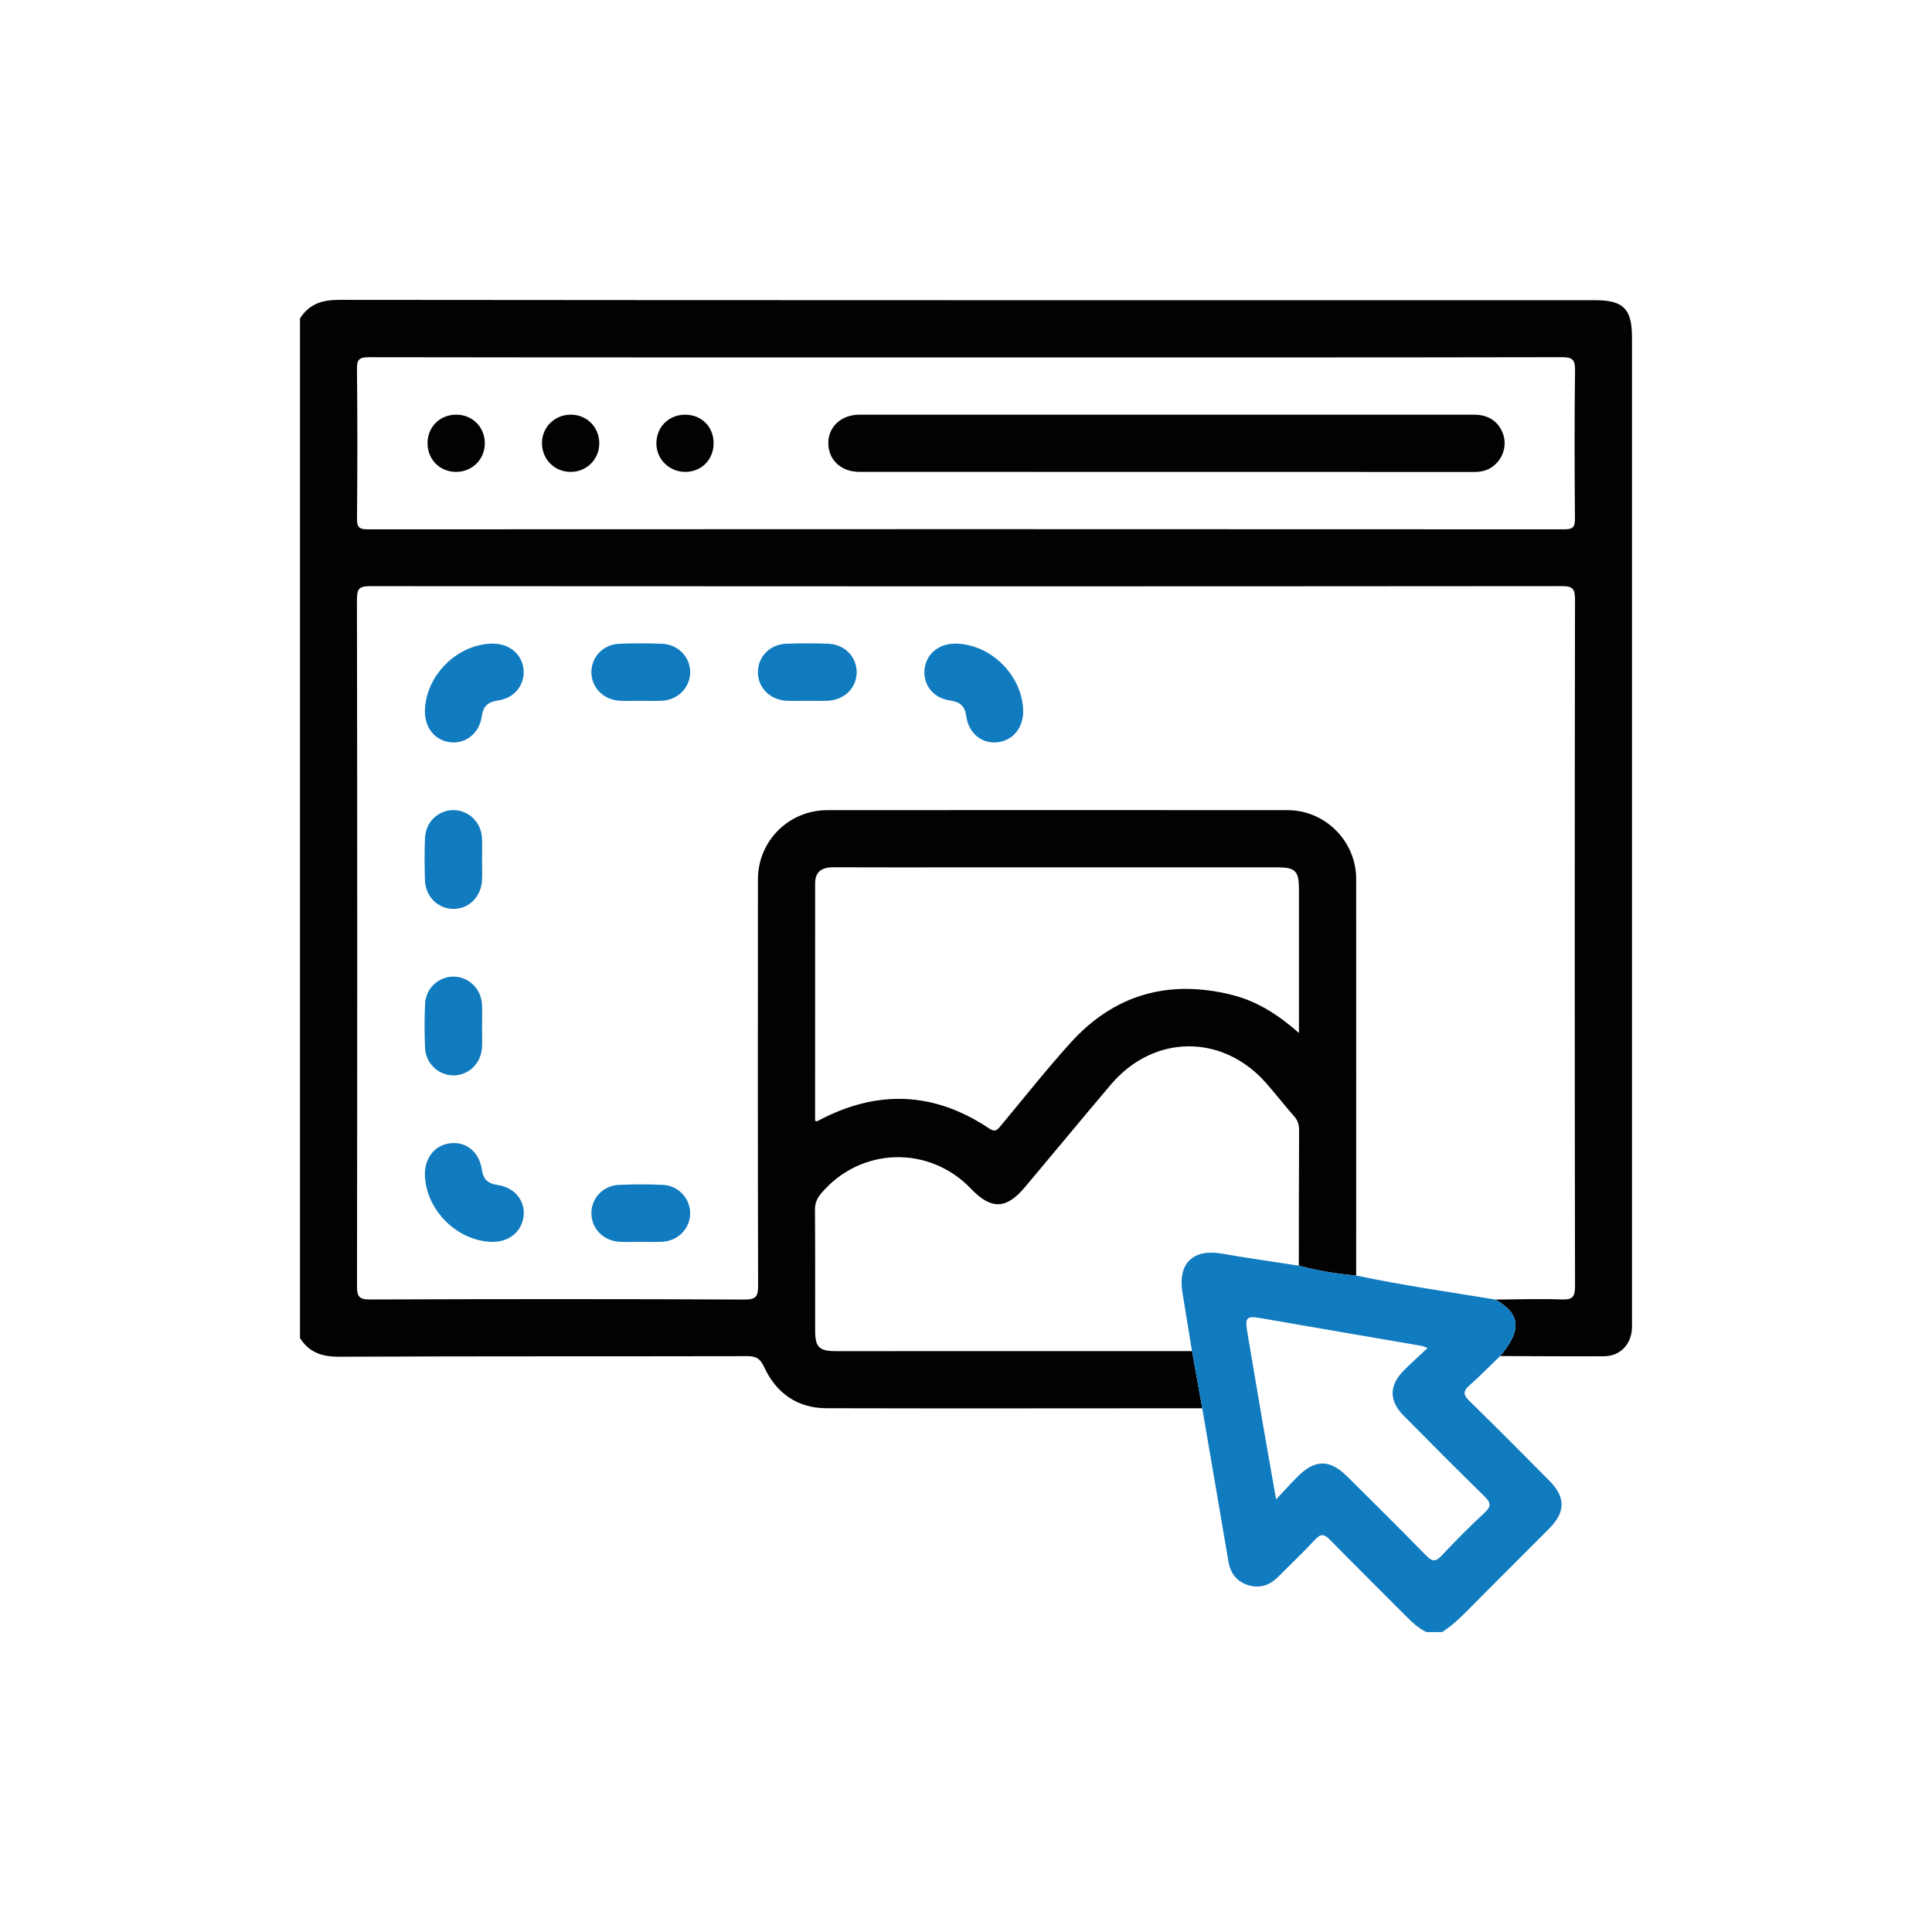
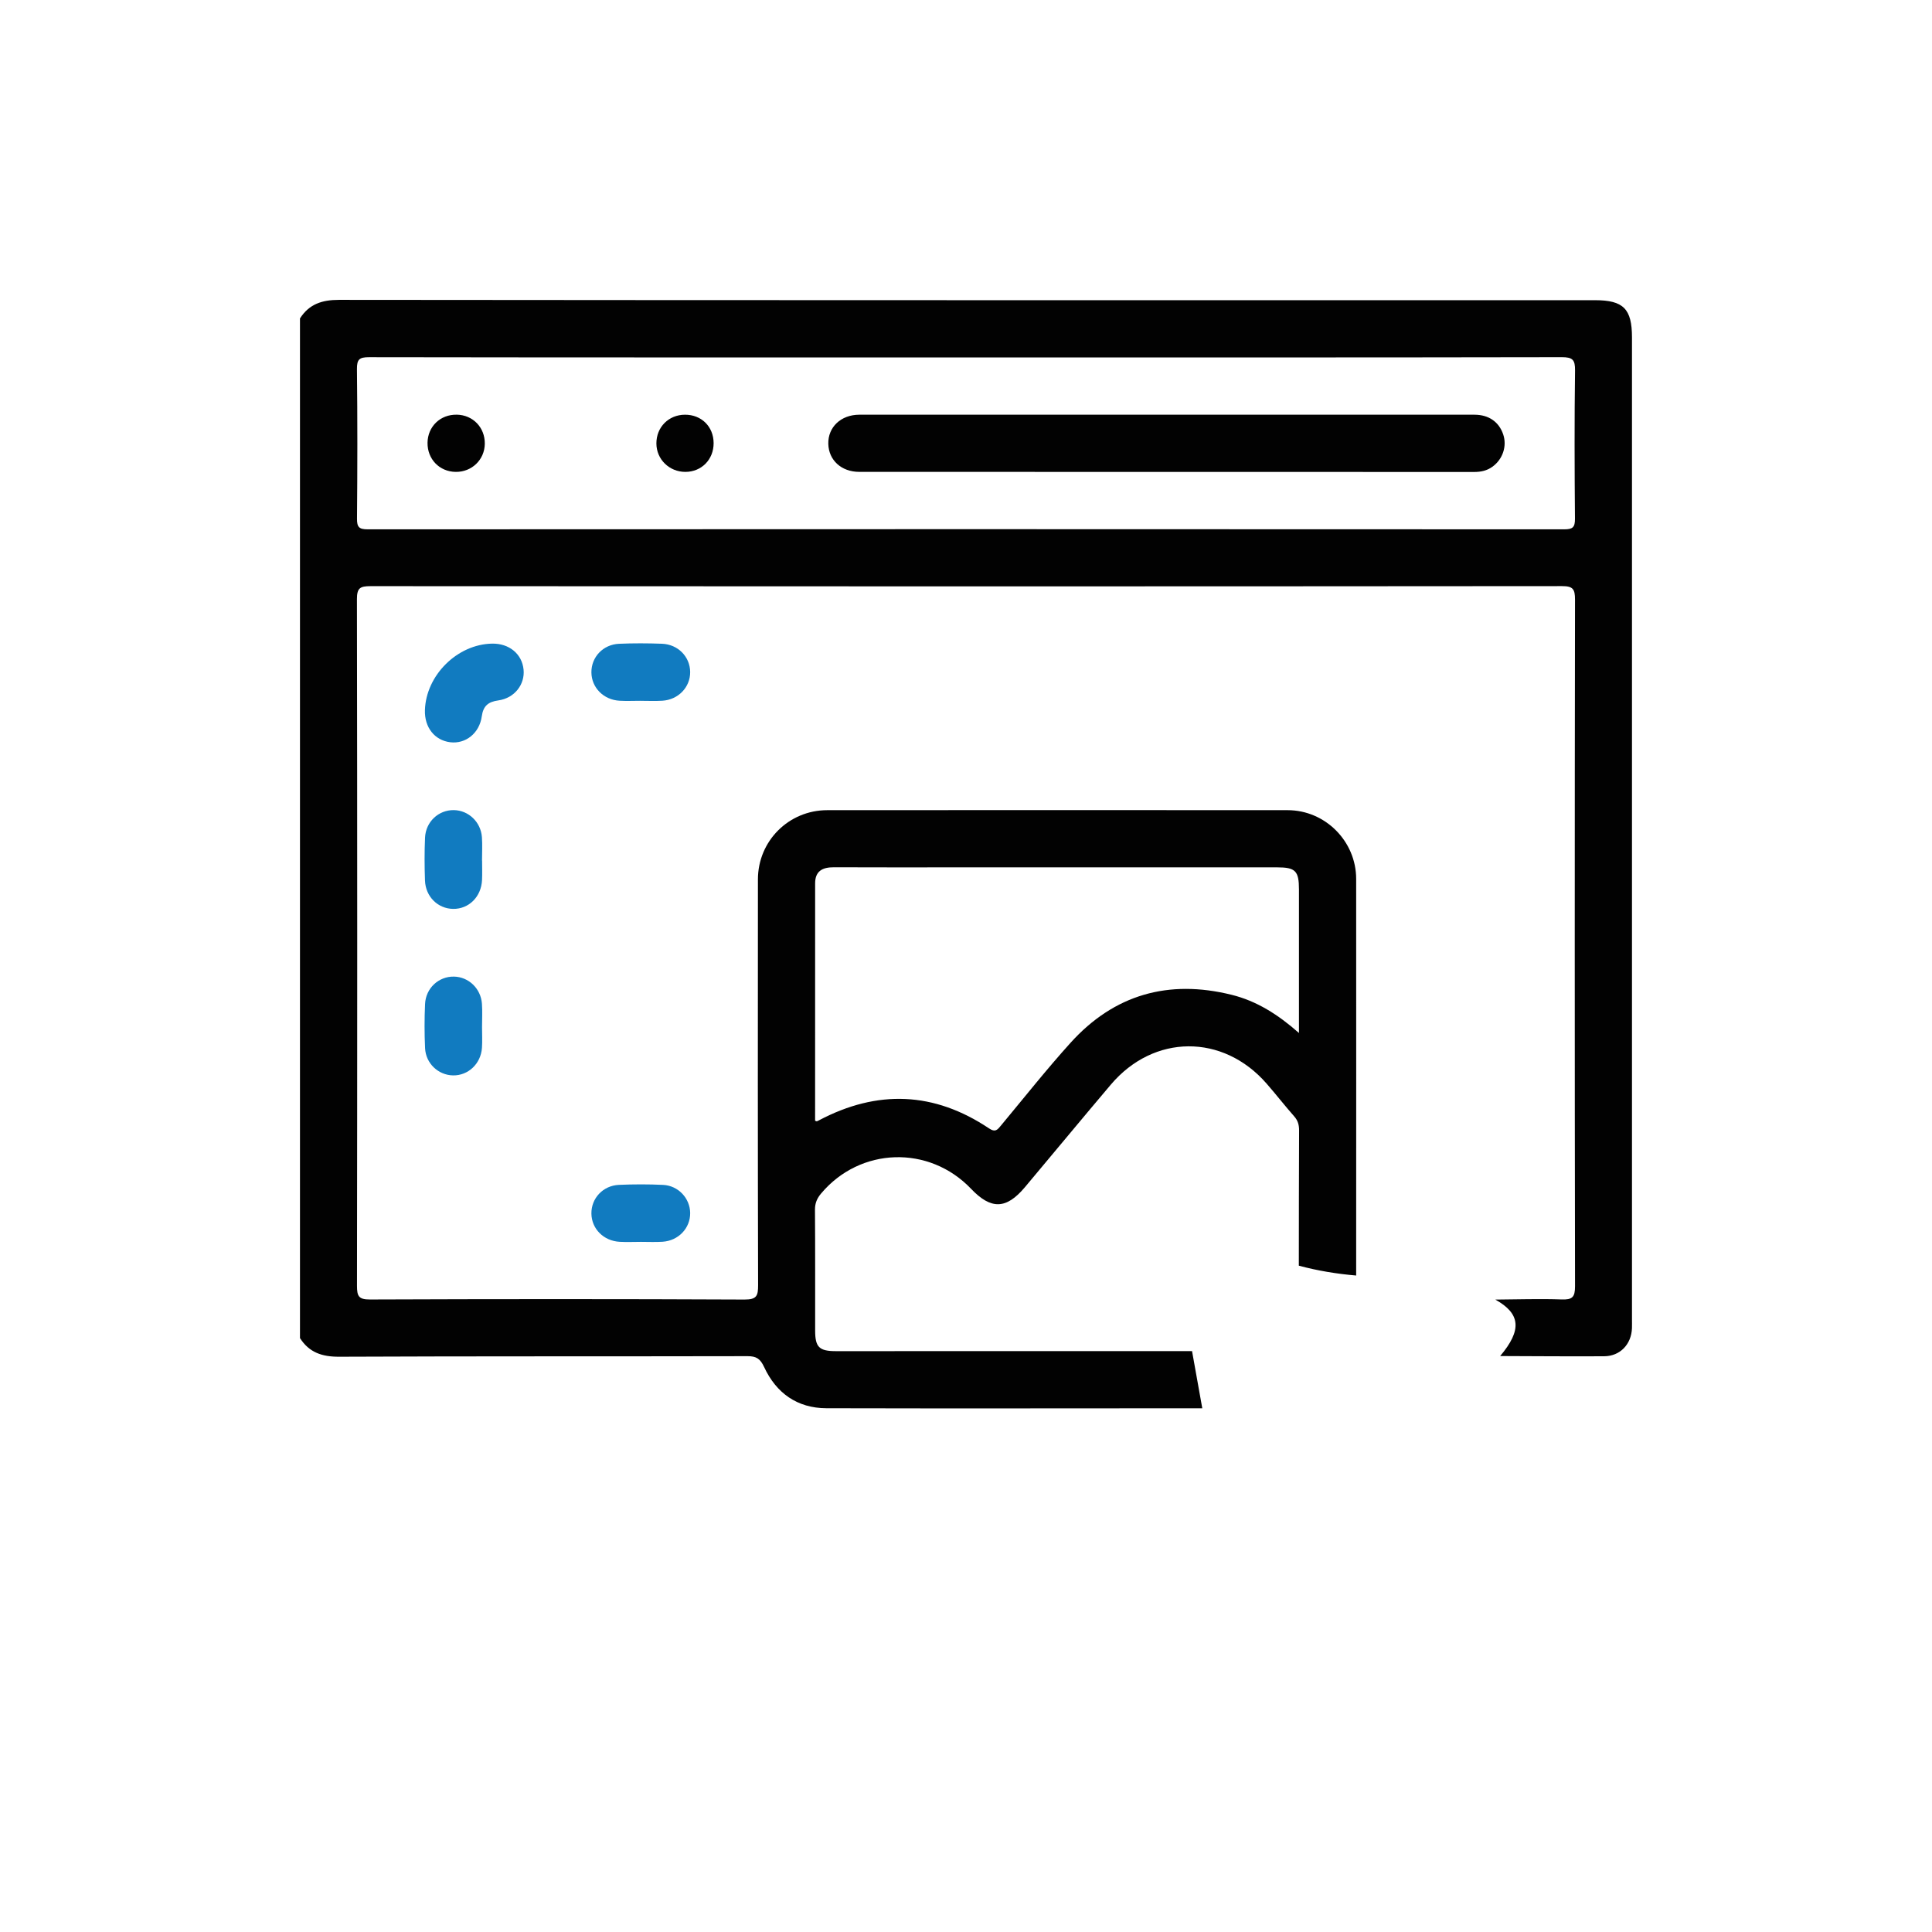
<svg xmlns="http://www.w3.org/2000/svg" id="Capa_1" data-name="Capa 1" viewBox="0 0 1000 1000">
  <defs>
    <style>      .cls-1 {        fill: #117bc0;      }      .cls-1, .cls-2 {        stroke-width: 0px;      }      .cls-2 {        fill: #020202;      }    </style>
  </defs>
  <path class="cls-2" d="M155.27,692.63V164.81c4.75-7.41,11.39-9.61,20.23-9.6,216.69.22,433.38.17,650.07.17,14.71,0,19.14,4.47,19.14,19.29,0,169.35,0,338.7,0,508.05,0,1.57.04,3.14-.01,4.71-.3,8.37-6.1,14.51-14.39,14.57-17.94.11-35.89-.06-53.83-.11,11.35-13.45,10.62-21.93-2.52-29.23,11.44-.07,22.89-.48,34.32-.07,5.52.2,6.96-1.14,6.95-6.83-.19-118.48-.19-236.95-.01-355.43,0-5.45-1.07-6.97-6.8-6.96-205.55.17-411.1.17-616.65.02-5.37,0-7.03.92-7.02,6.74.2,118.48.19,236.95.03,355.43,0,5.33.85,7.07,6.72,7.05,64.63-.25,129.25-.27,193.88.03,6.33.03,7.02-1.99,7.01-7.45-.18-70.01-.15-140.02-.09-210.03.02-19.89,15.97-35.81,35.88-35.82,79.44-.05,158.88-.06,238.31,0,19.45.02,35.44,16.06,35.46,35.56.06,68.44,0,136.88,0,205.31-10.04-.86-19.95-2.48-29.68-5.1.03-23.32.03-46.64.14-69.96.01-2.83-.58-5.11-2.52-7.31-4.89-5.54-9.43-11.39-14.29-16.96-22.6-25.92-58.39-25.73-80.63.51-14.92,17.61-29.62,35.41-44.47,53.09-9.66,11.51-17.52,11.71-27.88.84-21.71-22.76-57.41-21.62-77.62,2.43-2.11,2.51-3.2,5.02-3.17,8.43.16,20.85.06,41.71.09,62.56.01,8.55,2.1,10.61,10.74,10.61,61.45,0,122.89-.02,184.34-.03,1.77,9.87,3.53,19.73,5.3,29.6-64.85.02-129.7.14-194.54-.02-15.09-.04-25.98-7.82-32.24-21.31-2-4.3-3.99-5.65-8.61-5.64-70.46.16-140.92-.03-211.37.29-8.84.04-15.48-2.19-20.24-9.6ZM500.68,185.01c-103.23,0-206.46.04-309.69-.12-4.98,0-6.28,1.09-6.23,6.17.29,25.8.25,51.61.03,77.42-.04,4.38,1.1,5.5,5.5,5.5,206.46-.11,412.92-.11,619.38,0,4.35,0,5.56-1.04,5.53-5.47-.22-25.58-.3-51.16.04-76.74.07-5.59-1.28-6.9-6.89-6.89-102.56.19-205.11.14-307.67.14ZM421.89,580.1c.49.15.74.32.92.27.4-.12.77-.33,1.14-.52,30.17-15.93,59.57-14.83,88,4.22,3.36,2.25,4.46.54,6.25-1.62,11.9-14.3,23.45-28.91,35.91-42.7,22.61-25.03,50.75-32.94,83.38-24.84,12.96,3.21,23.99,10.18,34.85,19.77v-7.02c0-22.43,0-44.86,0-67.28,0-9.59-1.83-11.44-11.26-11.44-55.18,0-110.35,0-165.53,0-21.31,0-42.62.06-63.92-.04-5.83-.03-9.71,1.89-9.72,8.29-.04,41-.02,82.01-.02,122.92Z" />
-   <path class="cls-1" d="M738.33,844.78c-3.86-1.87-6.99-4.66-9.99-7.68-13.25-13.35-26.66-26.53-39.81-39.97-2.96-3.02-4.78-3.57-7.91-.16-6.05,6.59-12.62,12.7-18.91,19.07-4.48,4.53-9.72,6.36-15.86,4.36-5.86-1.9-9-6.15-10.03-12.24-4.46-26.42-9.03-52.82-13.55-79.23-1.77-9.87-3.53-19.73-5.3-29.6-1.65-10.14-3.32-20.28-4.96-30.42-2.43-15.04,5.57-22.67,20.49-20.03,13.2,2.33,26.49,4.17,39.74,6.22,9.74,2.62,19.64,4.24,29.68,5.1,23.86,5.04,47.98,8.49,72.03,12.45,13.14,7.31,13.87,15.78,2.52,29.23-5.31,5.12-10.46,10.41-15.98,15.29-3.34,2.96-3.12,4.84.01,7.9,13.93,13.6,27.64,27.43,41.36,41.25,8.59,8.65,8.56,16.26-.08,24.95-14.35,14.45-28.82,28.78-43.16,43.25-3.77,3.81-7.69,7.38-12.22,10.26h-8.08ZM738.93,697.7c-1.99-.69-2.55-.98-3.14-1.08-27.55-4.75-55.1-9.44-82.64-14.24-8.13-1.42-8.88-.71-7.45,7.69,2.68,15.65,5.27,31.31,7.96,46.96,2.13,12.41,4.35,24.81,6.85,39.02,4.59-4.86,7.86-8.5,11.33-11.95,8.87-8.83,16.53-8.8,25.5.12,13.67,13.6,27.37,27.17,40.85,40.95,3.03,3.1,4.85,3.37,7.94.07,7.21-7.68,14.64-15.17,22.36-22.34,3.59-3.34,3.11-5.24-.15-8.43-14.11-13.78-28.03-27.77-41.89-41.82-7.5-7.6-7.49-15.41-.11-23.01,3.85-3.96,8.01-7.62,12.59-11.95Z" />
-   <path class="cls-1" d="M494.77,333.14c18.03.31,34.2,16.28,34.81,34.37.3,8.89-5.05,15.68-13.14,16.68-7.99.99-15.05-4.49-16.27-13.36-.74-5.4-3.27-7.58-8.56-8.3-8.48-1.16-13.8-8.03-13.09-15.86.74-8.15,7.39-13.69,16.25-13.54Z" />
-   <path class="cls-1" d="M254.39,642.78c-17.8-.55-33.64-16.22-34.44-34.06-.41-9.25,5.06-16.19,13.42-17.01,8.07-.79,14.71,4.6,16.03,13.66.74,5.06,3.13,7.25,8.14,7.97,8.92,1.28,14.39,8.2,13.46,16.2-.95,8.09-7.75,13.52-16.6,13.25Z" />
  <path class="cls-1" d="M219.94,367.55c.58-18.06,16.73-34.07,34.74-34.41,8.86-.17,15.53,5.33,16.32,13.46.75,7.69-4.69,14.77-13.07,15.93-5.28.73-7.82,2.88-8.57,8.28-1.23,8.78-8.42,14.35-16.31,13.38-8.11-1-13.39-7.71-13.11-16.64Z" />
  <path class="cls-1" d="M331.46,362.73c-3.58,0-7.18.17-10.75-.03-8.32-.46-14.52-6.78-14.6-14.65-.08-7.91,6-14.47,14.33-14.83,7.38-.32,14.79-.29,22.17-.02,8.34.31,14.54,6.73,14.62,14.6.08,7.85-6.09,14.36-14.35,14.89-3.79.24-7.61.04-11.42.05Z" />
-   <path class="cls-1" d="M418,362.74c-3.58,0-7.17.13-10.75-.03-8.71-.39-15.07-6.82-14.96-14.97.1-7.92,6.24-14.24,14.64-14.55,7.16-.27,14.34-.24,21.5-.02,8.73.27,15.09,6.78,14.98,14.93-.11,8.17-6.48,14.3-15.33,14.62-3.36.12-6.72.02-10.08.02Z" />
  <path class="cls-1" d="M249.53,445.42c0,3.36.13,6.73-.03,10.08-.41,8.72-6.86,15.07-15,14.94-7.89-.13-14.23-6.34-14.53-14.71-.26-7.38-.3-14.79.03-22.17.37-8.26,7.03-14.37,14.92-14.25,7.57.12,13.95,6.12,14.52,14.02.29,4.01.05,8.06.05,12.09.01,0,.02,0,.03,0Z" />
-   <path class="cls-1" d="M249.5,531.63c0,3.58.21,7.18-.04,10.75-.57,8.25-7.14,14.39-14.99,14.24-7.58-.14-14.07-6.15-14.45-14.07-.36-7.6-.35-15.24-.01-22.84.36-8.26,7.06-14.36,14.94-14.22,7.58.13,13.93,6.14,14.5,14.04.29,4.01.05,8.06.05,12.09Z" />
+   <path class="cls-1" d="M249.5,531.63c0,3.58.21,7.18-.04,10.75-.57,8.25-7.14,14.39-14.99,14.24-7.58-.14-14.07-6.15-14.45-14.07-.36-7.6-.35-15.24-.01-22.84.36-8.26,7.06-14.36,14.94-14.22,7.58.13,13.93,6.14,14.5,14.04.29,4.01.05,8.06.05,12.09" />
  <path class="cls-1" d="M331.5,642.79c-3.58,0-7.18.17-10.75-.03-8.33-.45-14.54-6.73-14.64-14.61-.1-7.91,5.97-14.51,14.29-14.87,7.6-.33,15.24-.35,22.84.02,7.89.39,13.89,6.95,13.99,14.51.1,7.86-6.04,14.39-14.31,14.92-3.79.24-7.61.04-11.42.05Z" />
  <path class="cls-2" d="M603.64,214.63c53.17,0,106.34-.02,159.51.02,7.45,0,12.73,3.74,14.91,10.21,2.03,6.03-.21,12.81-5.52,16.68-2.82,2.06-5.97,2.75-9.46,2.75-106.11-.04-212.23-.03-318.34-.05-9.25,0-15.81-6.06-16.01-14.5-.21-8.66,6.54-15.08,16.08-15.09,52.94-.03,105.89-.02,158.83-.02Z" />
  <path class="cls-2" d="M236.39,214.63c8.39.14,14.65,6.63,14.54,15.08-.11,8.27-6.74,14.66-15.1,14.54-8.39-.12-14.66-6.63-14.54-15.09.12-8.41,6.63-14.67,15.1-14.52Z" />
-   <path class="cls-2" d="M295.52,214.63c8.32.03,14.71,6.54,14.66,14.93-.05,8.28-6.61,14.74-14.92,14.69-8.32-.05-14.75-6.56-14.73-14.94.02-8.27,6.59-14.7,14.99-14.68Z" />
  <path class="cls-2" d="M354.52,214.65c8.53-.04,14.81,6.16,14.85,14.67.04,8.51-6.24,14.92-14.63,14.93-8.34,0-14.98-6.52-14.99-14.73-.02-8.43,6.33-14.83,14.77-14.87Z" />
</svg>